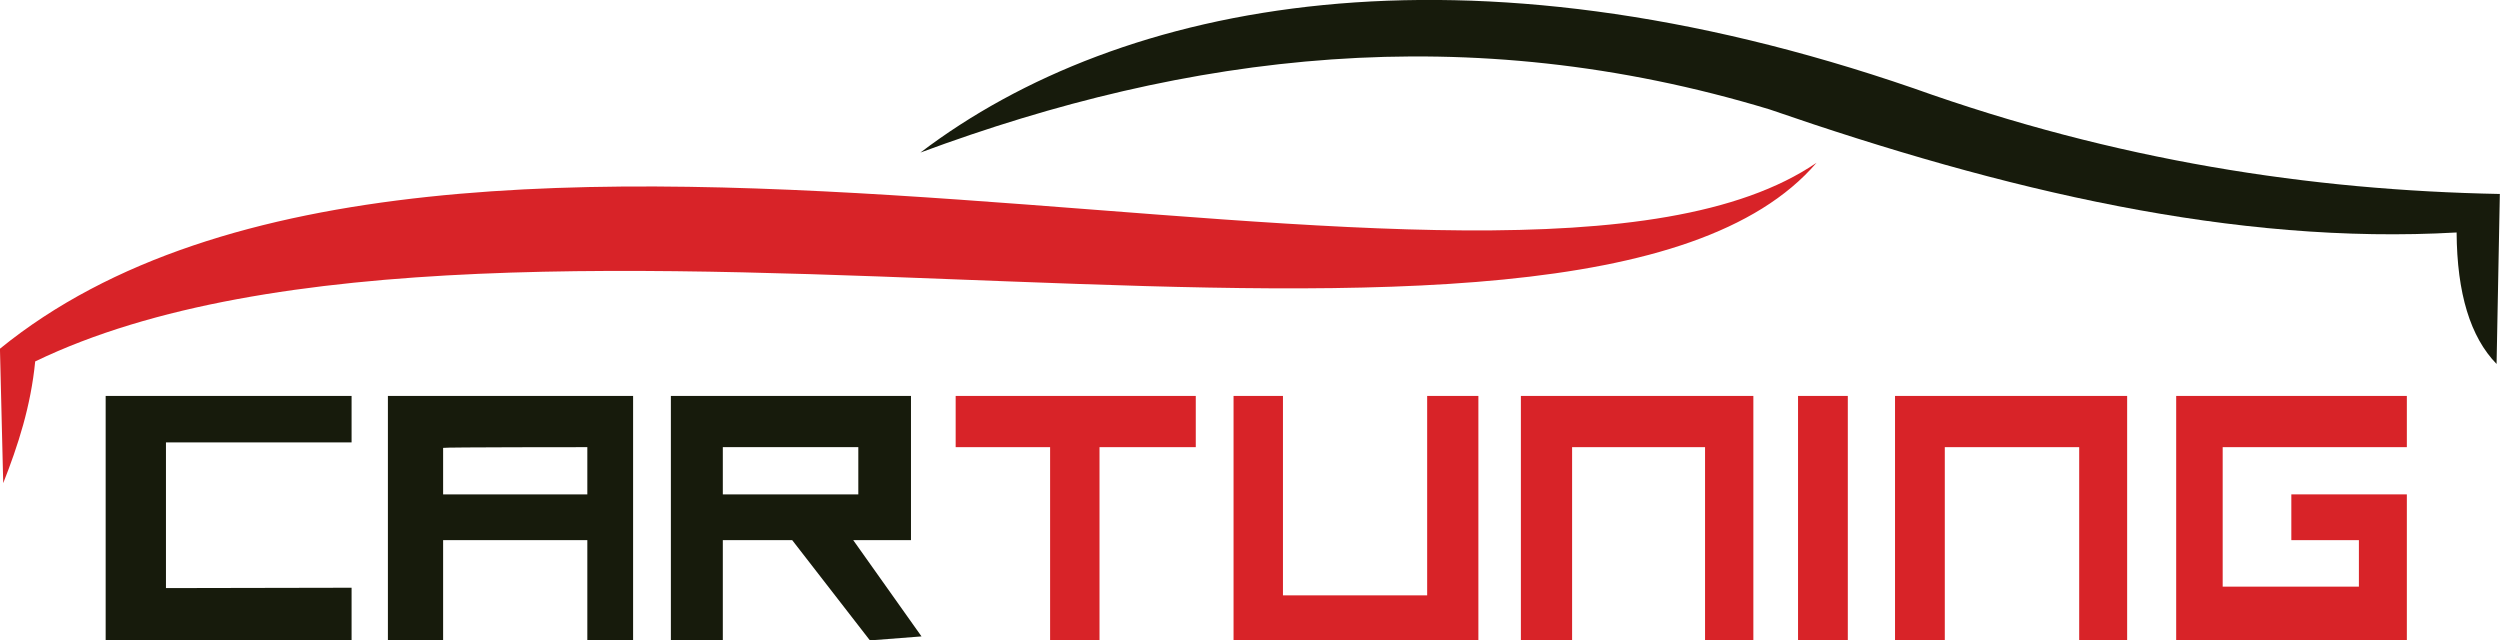
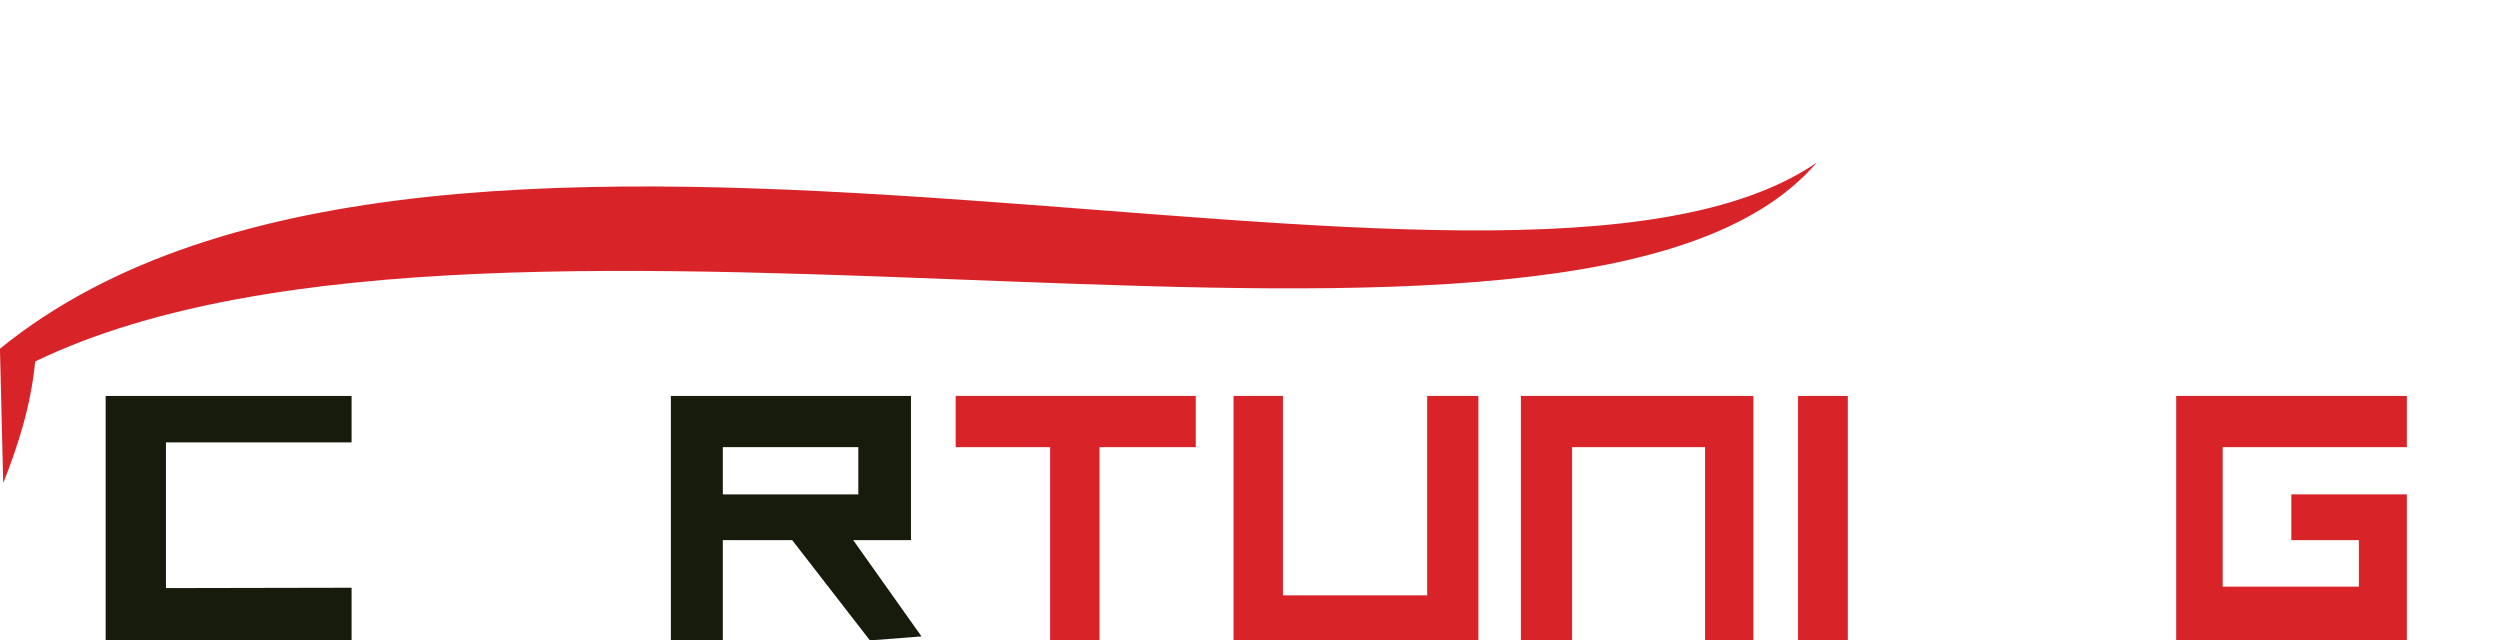
<svg xmlns="http://www.w3.org/2000/svg" xmlns:ns1="http://www.inkscape.org/namespaces/inkscape" xmlns:ns2="http://sodipodi.sourceforge.net/DTD/sodipodi-0.dtd" xml:space="preserve" width="171.851mm" height="44.027mm" version="1.1" style="clip-rule:evenodd;fill-rule:evenodd;image-rendering:optimizeQuality;shape-rendering:geometricPrecision;text-rendering:geometricPrecision" viewBox="0 0 17185.086 4402.712" id="svg3336" ns1:version="0.91 r13725" ns2:docname="logo.svg" ns1:export-filename="C:\xampp\htdocs\cartuninglondon\imgs\logo.png" ns1:export-xdpi="90" ns1:export-ydpi="90">
  <ns2:namedview pagecolor="#ffffff" bordercolor="#666666" borderopacity="1" objecttolerance="10" gridtolerance="10" guidetolerance="10" ns1:pageopacity="0" ns1:pageshadow="2" ns1:window-width="1920" ns1:window-height="1017" id="namedview3368" showgrid="false" ns1:zoom="0.77729892" ns1:cx="237.33602" ns1:cy="-270.50255" ns1:window-x="-8" ns1:window-y="-8" ns1:window-maximized="1" ns1:current-layer="Camada_x0020_1" fit-margin-top="0" fit-margin-left="0" fit-margin-right="0" fit-margin-bottom="0" />
  <defs id="defs3338">
    <style type="text/css" id="style3340">
    .fil0 {fill:none}
    .fil2 {fill:#171B0C}
    .fil1 {fill:#D82328}
   </style>
  </defs>
  <g id="Camada_x0020_1" transform="matrix(2.497,0,0,2.497,-8018.209,-8589.734)">
    <rect class="fil0" x="1822" y="730" width="10003" height="6844" id="rect3344" style="fill:none" />
    <path class="fil1" d="m 3220,4770 c 41,-104 76,-212 88,-335 1296,-625 4245,221 4904,-547 -854,584 -3776,-484 -5001,512 l 9,370 z" id="path3346" ns1:connector-curvature="0" style="fill:#d82328" />
    <polygon class="fil2" points="3668,5059 3668,4658 4179,4658 4179,4530 3502,4530 3502,5203 4179,5203 4179,5058 " id="polygon3348" style="fill:#171b0c" />
-     <path class="fil2" d="m 4279,4530 0,673 152,0 0,-276 397,0 0,276 126,0 0,-673 -675,0 z m 152,143 0,128 397,0 0,-130 c 0,0 -397,0 -397,2 z" id="path3350" ns1:connector-curvature="0" style="fill:#171b0c" />
-     <path class="fil2" d="m 5058,4530 0,673 143,0 0,-276 191,0 214,276 142,-11 -188,-265 159,0 0,-397 -661,0 z m 143,141 0,130 373,0 0,-130 -373,0 z" id="path3352" ns1:connector-curvature="0" style="fill:#171b0c" />
+     <path class="fil2" d="m 5058,4530 0,673 143,0 0,-276 191,0 214,276 142,-11 -188,-265 159,0 0,-397 -661,0 z m 143,141 0,130 373,0 0,-130 -373,0 " id="path3352" ns1:connector-curvature="0" style="fill:#171b0c" />
    <polygon class="fil1" points="6238,4671 6503,4671 6503,4530 5842,4530 5842,4671 6102,4671 6102,5203 6238,5203 " id="polygon3354" style="fill:#d82328" />
    <polygon class="fil1" points="7140,5079 6743,5079 6743,4530 6607,4530 6607,5203 7281,5203 7281,4530 7140,4530 " id="polygon3356" style="fill:#d82328" />
    <polygon class="fil1" points="7905,5203 8038,5203 8038,4530 7398,4530 7398,5203 7539,5203 7539,4671 7905,4671 " id="polygon3358" style="fill:#d82328" />
    <polygon class="fil1" points="8161,5203 8298,5203 8298,4530 8161,4530 " id="polygon3360" style="fill:#d82328" />
-     <polygon class="fil1" points="8935,5203 9067,5203 9067,4530 8428,4530 8428,5203 8565,5203 8565,4671 8935,4671 " id="polygon3362" style="fill:#d82328" />
    <polygon class="fil1" points="9330,4671 9330,5055 9705,5055 9705,4927 9519,4927 9519,4801 9837,4801 9837,5203 9202,5203 9202,4530 9837,4530 9837,4671 " id="polygon3364" style="fill:#d82328" />
-     <path class="fil2" d="m 5745,3860 c 736,-273 1504,-371 2337,-119 645,223 1281,374 1892,339 1,168 38,288 110,362 l 9,-468 C 9571,3964 9036,3882 8479,3683 7239,3256 6298,3440 5745,3860 Z" id="path3366" ns1:connector-curvature="0" style="fill:#171b0c" />
  </g>
</svg>